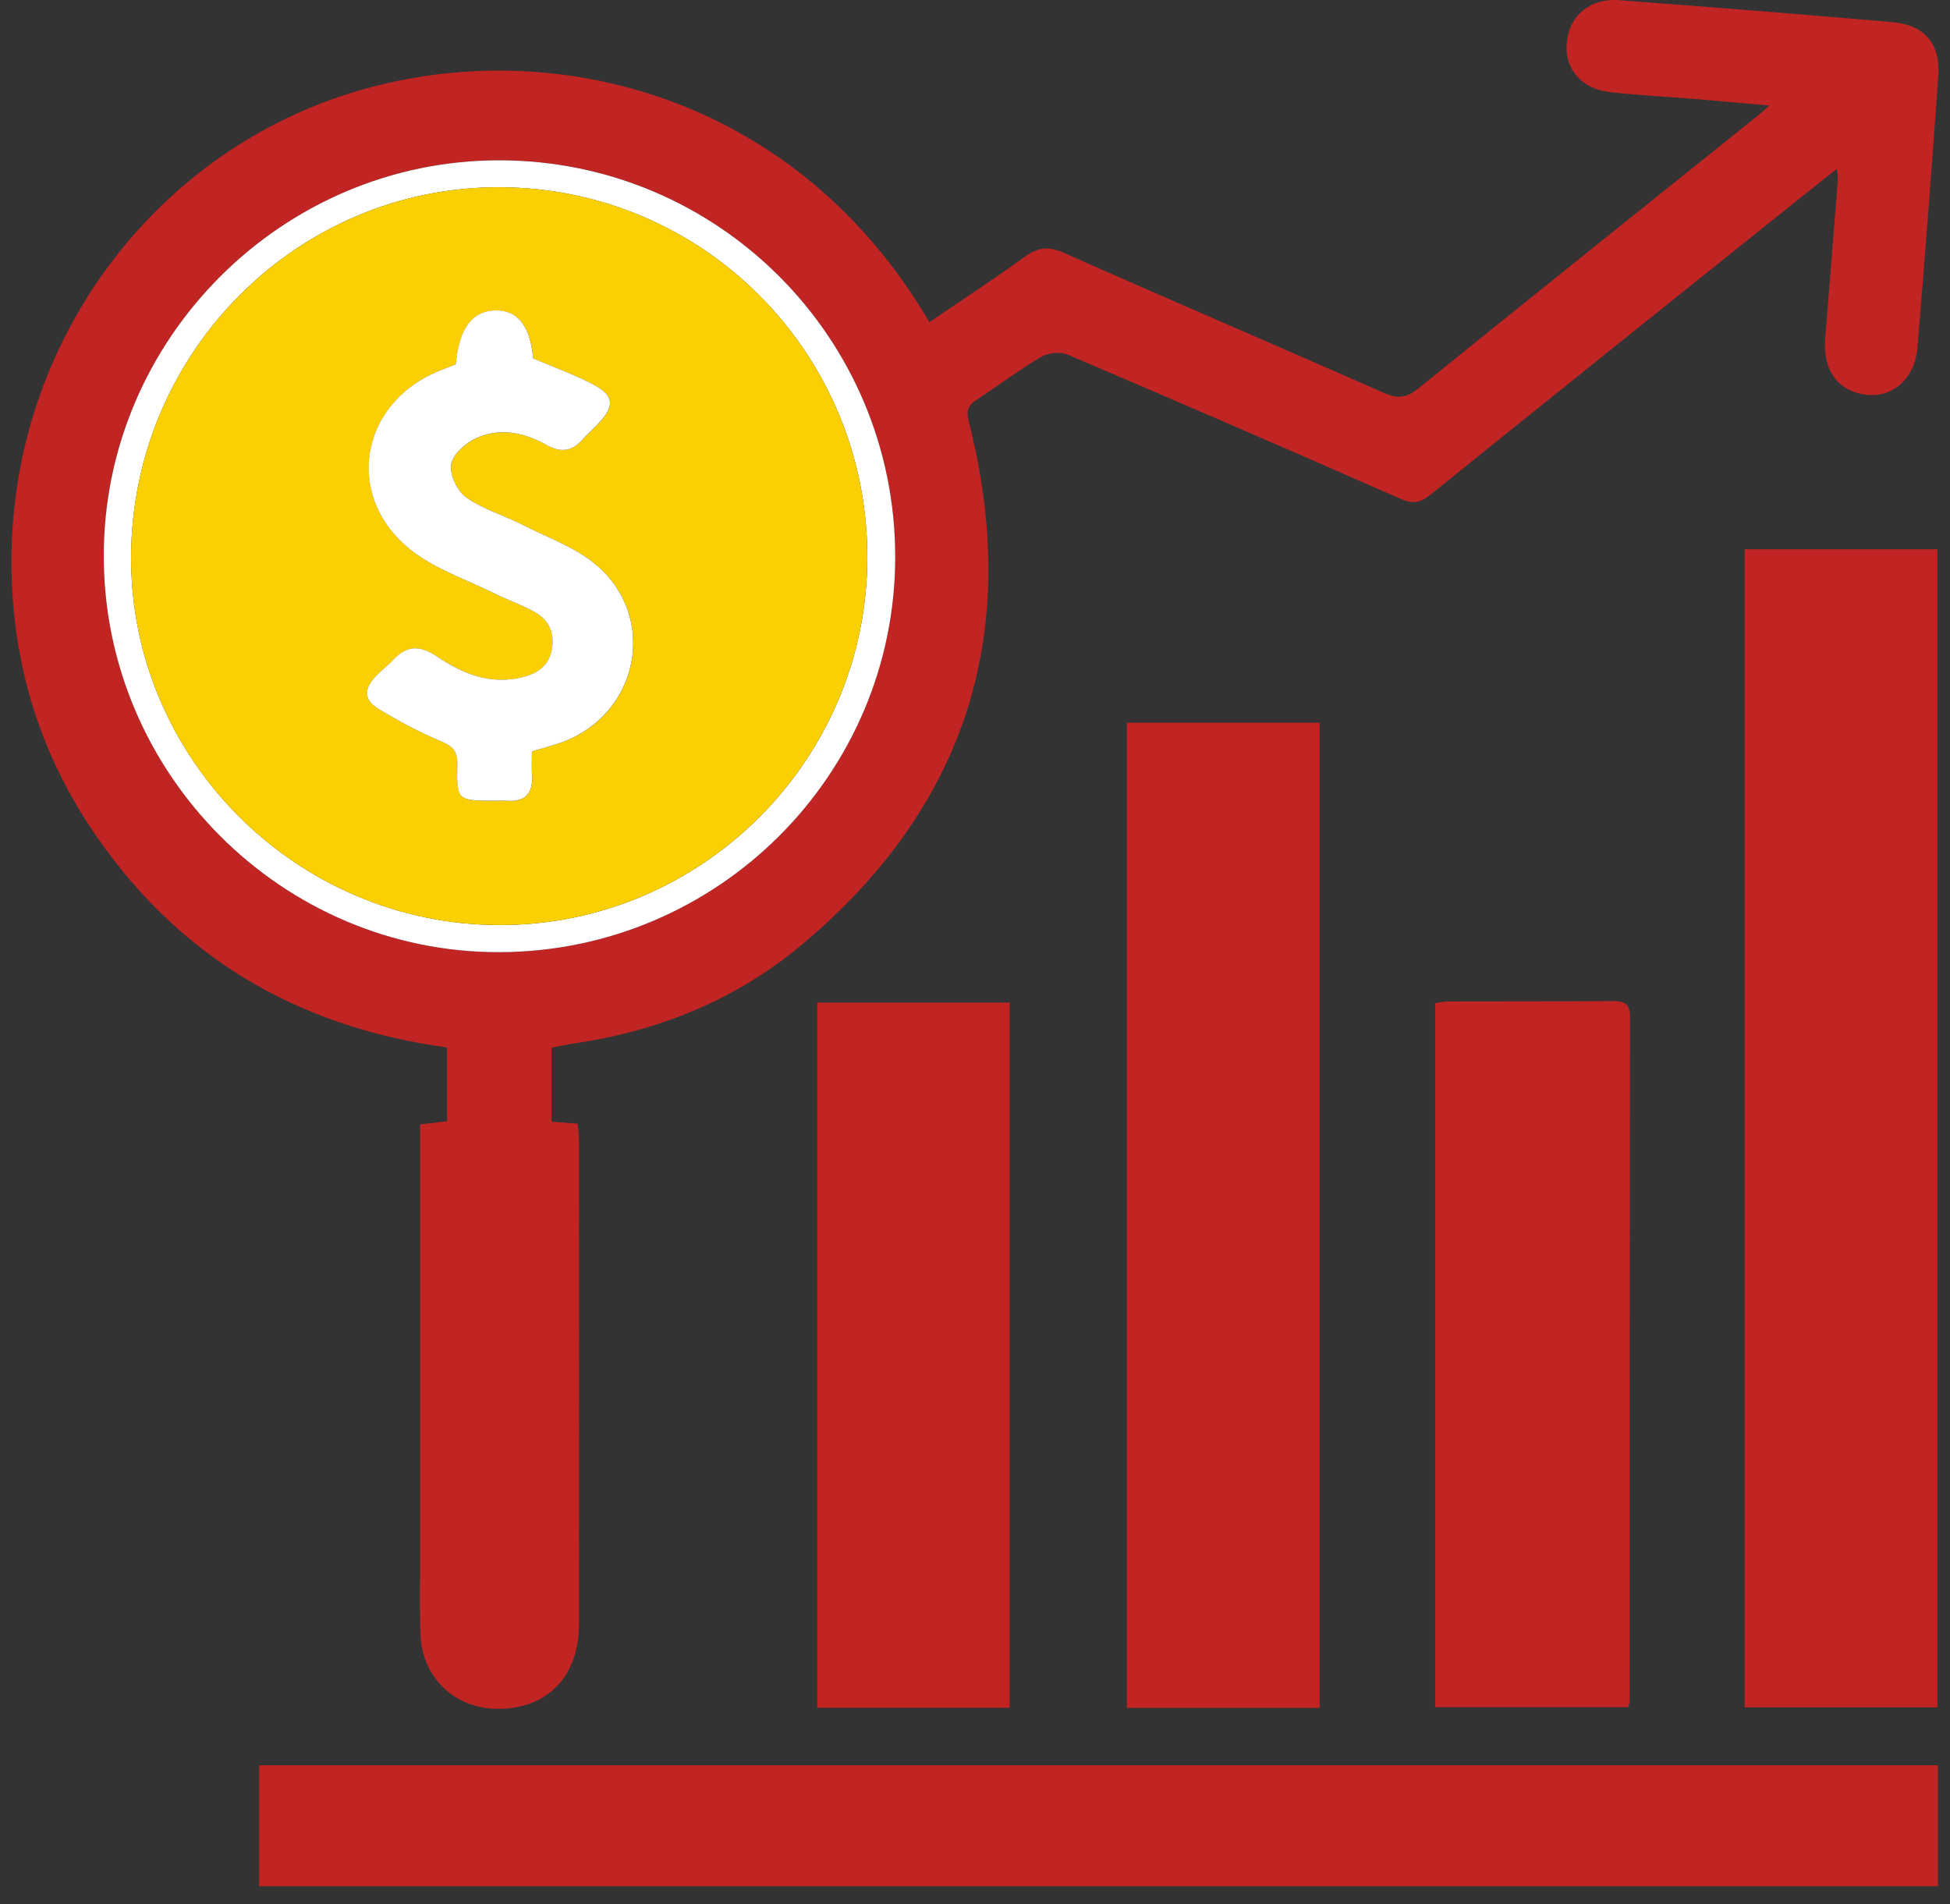
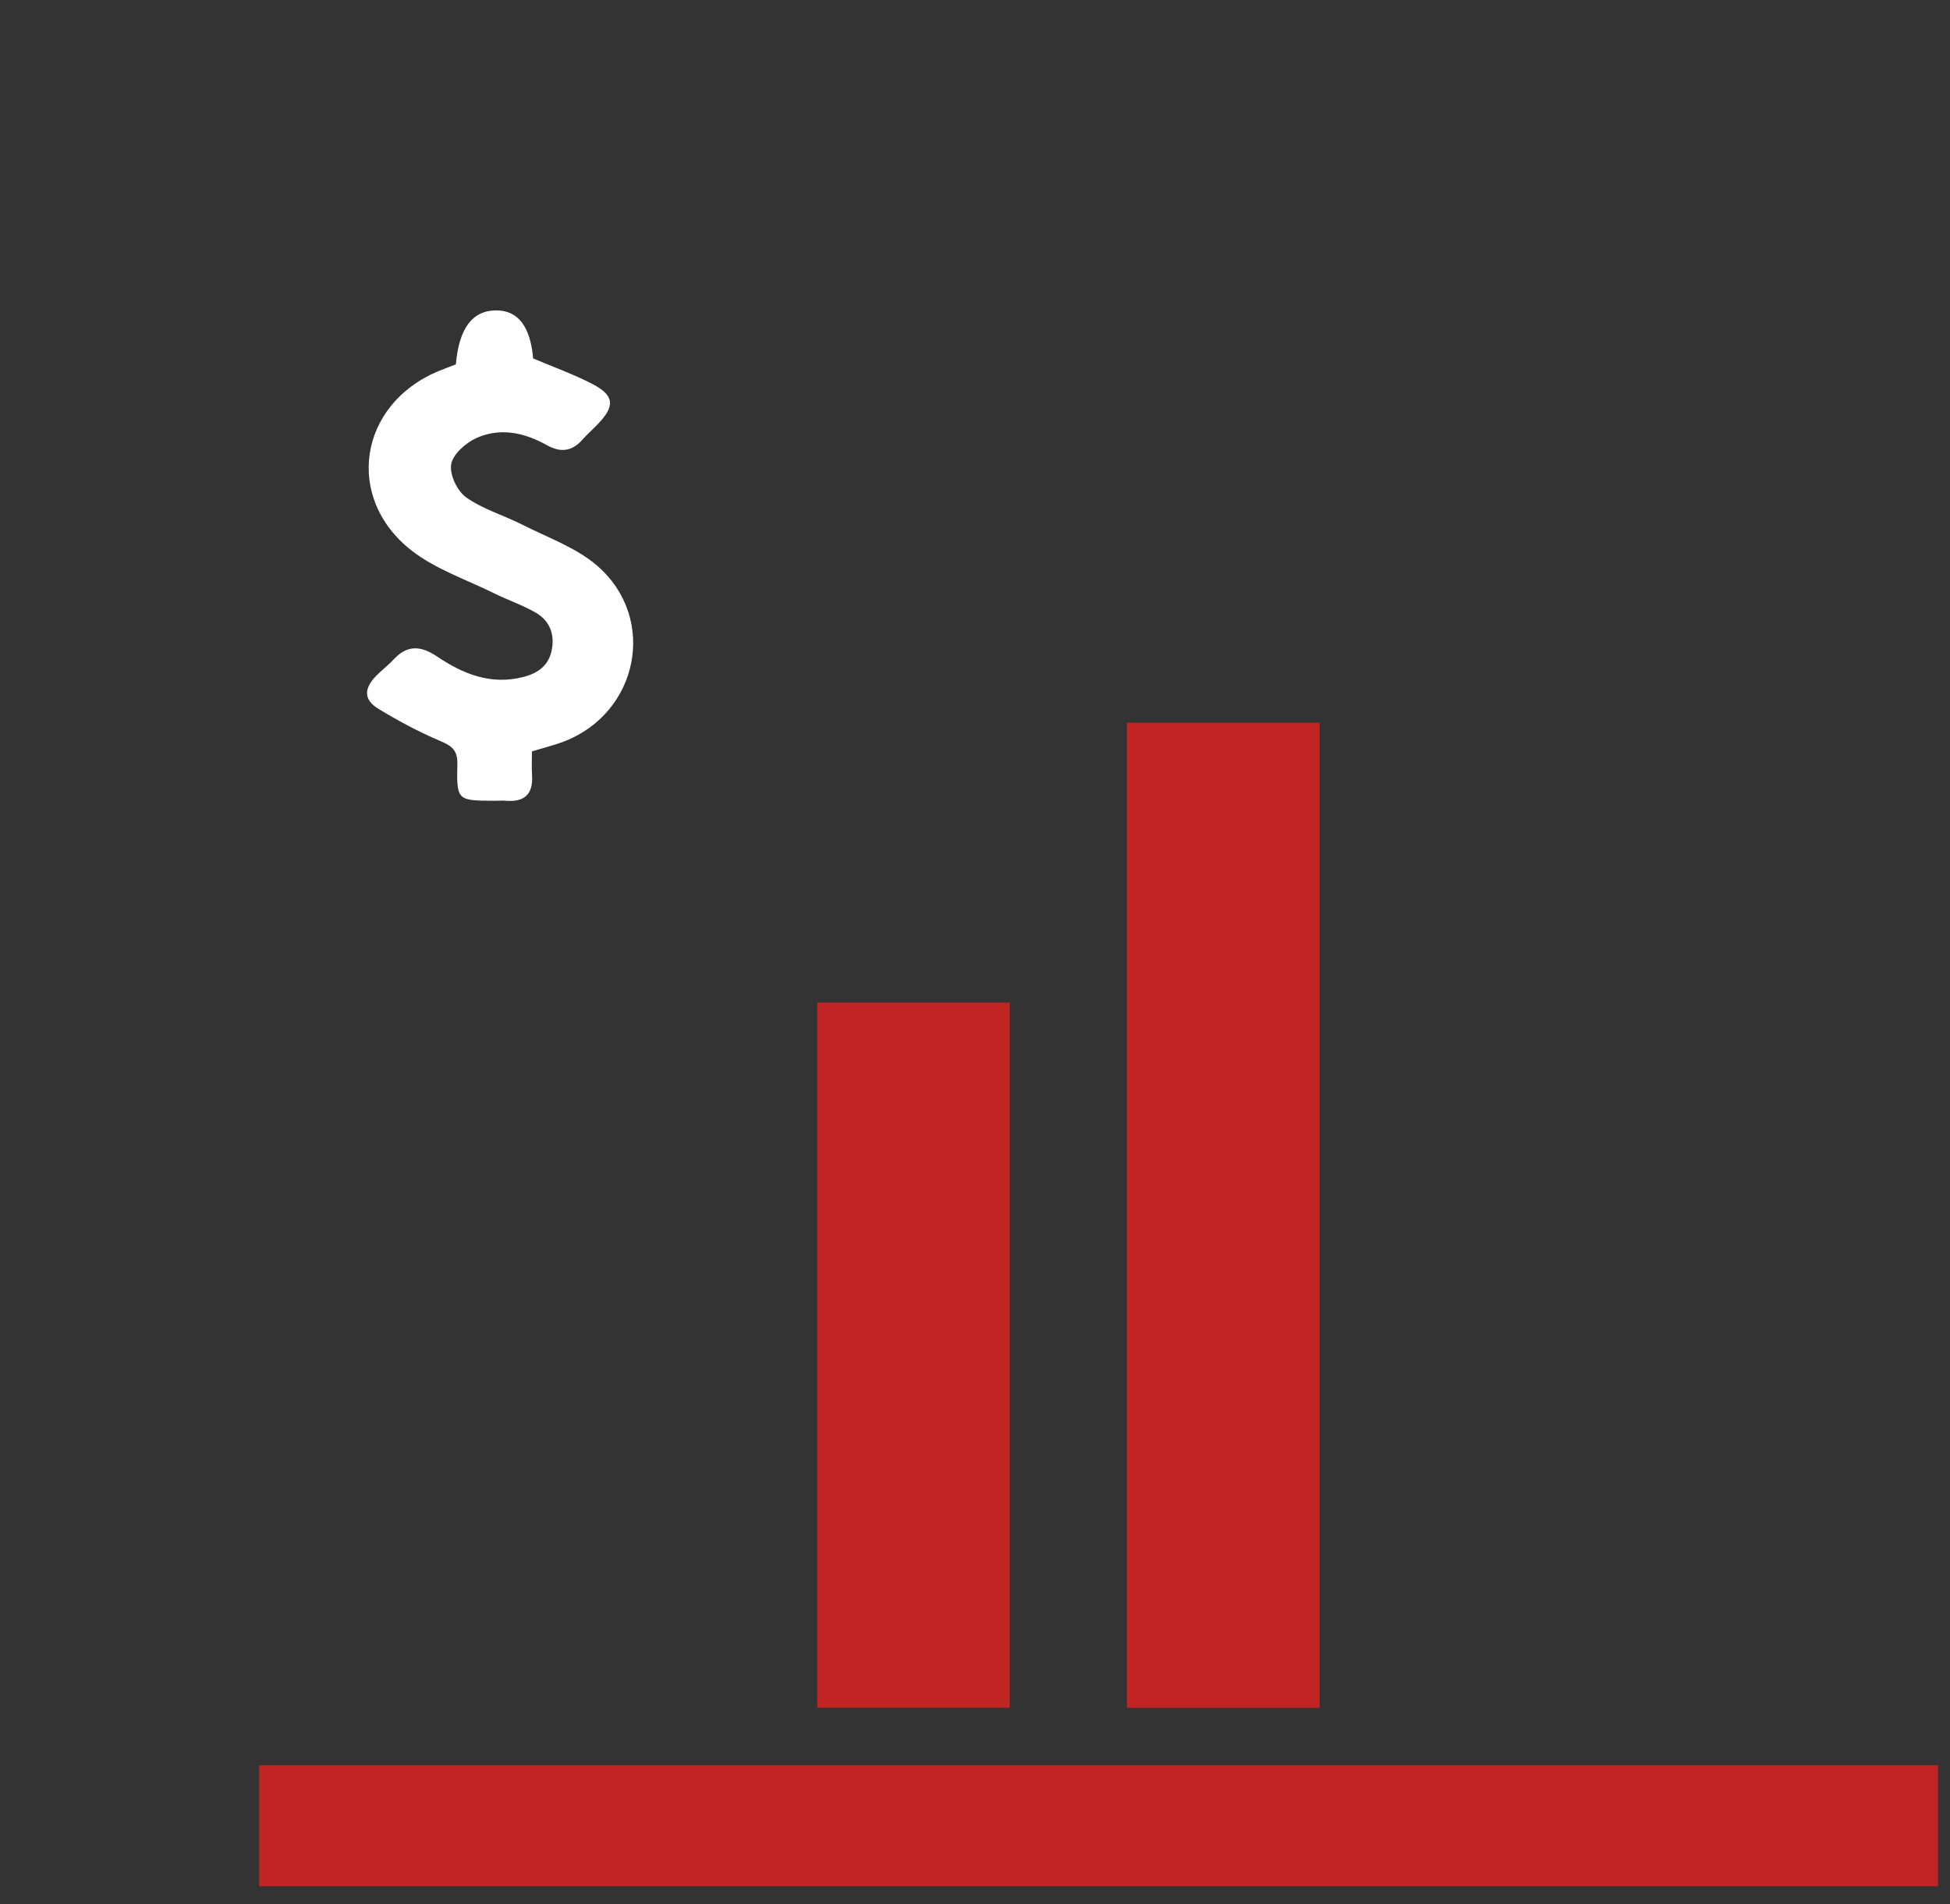
<svg xmlns="http://www.w3.org/2000/svg" width="85" height="83" viewBox="0 0 85 83" fill="none">
  <rect x="0" y="0" width="85" height="83" fill="#333333" stroke="none" />
  <g clip-path="url(#clip0_13_1029)">
-     <path d="M80.066 7.363C79.349 7.932 78.722 8.427 78.1 8.926C72.84 13.141 67.576 17.349 62.331 21.582C61.876 21.95 61.542 21.961 61.025 21.733C56.211 19.617 51.386 17.523 46.549 15.462C46.226 15.325 45.695 15.372 45.389 15.553C44.419 16.124 43.519 16.811 42.573 17.426C42.207 17.664 42.106 17.883 42.222 18.344C44.55 27.477 42.17 35.149 34.927 41.2C32.078 43.58 28.706 44.948 25.017 45.483C24.704 45.528 24.395 45.602 24.039 45.674V48.894C24.419 48.924 24.761 48.948 25.182 48.981C25.201 49.236 25.237 49.483 25.237 49.729C25.241 56.763 25.244 63.794 25.237 70.827C25.234 73.1 23.822 74.52 21.648 74.486C19.808 74.456 18.417 73.133 18.332 71.281C18.287 70.298 18.31 69.314 18.31 68.329C18.31 62.223 18.31 56.117 18.31 50.009C18.31 49.695 18.31 49.379 18.31 49.014C18.72 48.964 19.077 48.922 19.487 48.872V45.658C12.869 44.759 7.585 41.611 3.894 35.991C1.477 32.314 0.382 28.206 0.51 23.813C0.78 14.54 6.931 6.516 15.593 3.962C24.268 1.404 34.816 4.285 40.51 14.044C41.894 13.101 43.293 12.19 44.644 11.209C45.221 10.79 45.682 10.712 46.365 11.016C51.011 13.079 55.686 15.08 60.339 17.131C60.916 17.384 61.305 17.351 61.806 16.947C66.732 12.962 71.68 9.007 76.621 5.042C76.731 4.953 76.833 4.858 77.126 4.601C75.897 4.493 74.864 4.396 73.829 4.311C72.619 4.212 71.404 4.153 70.197 4.019C68.935 3.878 68.201 3.016 68.291 1.88C68.385 0.706 69.3 -0.089 70.564 0.007C74.543 0.305 78.522 0.623 82.498 0.965C83.882 1.085 84.588 1.904 84.491 3.293C84.213 7.247 83.908 11.198 83.582 15.148C83.472 16.487 82.528 17.327 81.387 17.211C80.128 17.082 79.442 16.143 79.559 14.747C79.751 12.441 79.93 10.134 80.111 7.827C80.12 7.724 80.092 7.618 80.067 7.361L80.066 7.363ZM4.523 24.221C4.518 33.739 12.315 41.54 21.796 41.503C31.31 41.467 39.022 33.751 39.022 24.272C39.022 14.717 31.303 6.99 21.761 6.988C12.304 6.984 4.528 14.759 4.523 24.221Z" fill="#C02423" />
-     <path d="M76.05 23.944H84.451V74.422H76.05V23.944Z" fill="#C02423" />
    <path d="M84.474 76.946V82.222H11.299V76.946H84.474Z" fill="#C02423" />
    <path d="M57.523 74.446H49.118V31.503H57.523V74.446Z" fill="#C02423" />
-     <path d="M62.56 43.731C62.772 43.698 62.94 43.651 63.107 43.651C65.508 43.644 67.911 43.651 70.312 43.637C70.795 43.634 71.053 43.742 71.052 44.307C71.038 54.264 71.038 64.22 71.034 74.177C71.034 74.232 71.006 74.288 70.972 74.416H62.558V43.733L62.56 43.731Z" fill="#C02423" />
    <path d="M35.621 43.702H44.012V74.441H35.621V43.702Z" fill="#C02423" />
-     <path d="M4.523 24.222C4.528 14.759 12.304 6.985 21.761 6.988C31.303 6.992 39.021 14.72 39.022 24.272C39.022 33.75 31.31 41.465 21.796 41.504C12.315 41.54 4.518 33.739 4.523 24.222ZM21.747 40.323C30.552 40.349 37.767 33.175 37.807 24.357C37.847 15.435 30.689 8.197 21.789 8.162C12.981 8.127 5.769 15.336 5.714 24.227C5.66 33.029 12.9 40.295 21.747 40.323Z" fill="white" />
-     <path d="M21.747 40.323C12.9 40.297 5.66 33.029 5.714 24.227C5.768 15.336 12.981 8.127 21.789 8.162C30.689 8.196 37.847 15.433 37.807 24.357C37.767 33.173 30.552 40.349 21.747 40.323ZM19.871 15.886C19.622 15.982 19.355 16.079 19.093 16.188C15.641 17.64 14.999 21.709 17.954 24.006C19.001 24.819 20.332 25.267 21.543 25.864C22.136 26.157 22.772 26.373 23.345 26.699C23.957 27.048 24.194 27.64 24.055 28.334C23.923 29.003 23.471 29.34 22.819 29.51C21.4 29.876 20.187 29.378 19.061 28.623C18.339 28.138 17.754 28.104 17.152 28.756C16.917 29.01 16.634 29.22 16.393 29.468C15.858 30.02 15.858 30.508 16.494 30.895C17.353 31.418 18.249 31.897 19.173 32.291C19.685 32.508 19.956 32.685 19.94 33.316C19.902 34.897 19.945 34.902 21.534 34.906C21.707 34.906 21.883 34.892 22.055 34.906C22.864 34.972 23.249 34.623 23.195 33.795C23.171 33.432 23.192 33.066 23.192 32.753C23.739 32.586 24.161 32.484 24.564 32.331C27.841 31.09 28.682 26.949 26.03 24.657C25.121 23.871 23.895 23.442 22.798 22.885C21.978 22.468 21.062 22.202 20.322 21.681C19.933 21.407 19.593 20.687 19.669 20.24C19.744 19.801 20.303 19.308 20.766 19.098C21.806 18.629 22.864 18.857 23.841 19.405C24.433 19.737 24.935 19.681 25.39 19.167C25.6 18.93 25.84 18.718 26.062 18.489C26.819 17.702 26.789 17.242 25.836 16.745C25.003 16.311 24.109 15.995 23.242 15.626C23.122 14.231 22.586 13.534 21.634 13.534C20.595 13.534 20.008 14.319 19.874 15.889L19.871 15.886Z" fill="#FAD003" />
    <path d="M19.871 15.886C20.004 14.316 20.59 13.53 21.631 13.53C22.582 13.53 23.118 14.228 23.239 15.624C24.105 15.992 25.001 16.31 25.833 16.744C26.786 17.241 26.815 17.701 26.058 18.487C25.838 18.716 25.598 18.928 25.386 19.166C24.931 19.682 24.43 19.737 23.838 19.404C22.86 18.855 21.803 18.626 20.763 19.096C20.299 19.307 19.739 19.8 19.666 20.239C19.591 20.685 19.931 21.406 20.319 21.68C21.058 22.203 21.975 22.466 22.794 22.883C23.893 23.44 25.117 23.871 26.027 24.656C28.678 26.946 27.838 31.087 24.56 32.33C24.157 32.482 23.737 32.585 23.188 32.752C23.188 33.064 23.169 33.43 23.192 33.793C23.246 34.621 22.86 34.97 22.051 34.904C21.879 34.891 21.704 34.904 21.53 34.904C19.942 34.899 19.898 34.894 19.936 33.314C19.952 32.684 19.681 32.508 19.169 32.29C18.245 31.897 17.35 31.416 16.49 30.894C15.855 30.507 15.855 30.019 16.39 29.467C16.631 29.218 16.914 29.008 17.148 28.755C17.751 28.102 18.337 28.135 19.058 28.621C20.181 29.376 21.397 29.875 22.815 29.508C23.468 29.34 23.919 29.001 24.051 28.333C24.189 27.639 23.954 27.047 23.341 26.698C22.768 26.371 22.133 26.156 21.539 25.862C20.329 25.263 18.995 24.817 17.95 24.005C14.995 21.708 15.636 17.638 19.089 16.187C19.352 16.077 19.619 15.98 19.867 15.884L19.871 15.886Z" fill="white" />
  </g>
  <defs>
    <clipPath id="clip0_13_1029">
      <rect width="84" height="82.222" fill="white" transform="translate(0.5)" />
    </clipPath>
  </defs>
</svg>